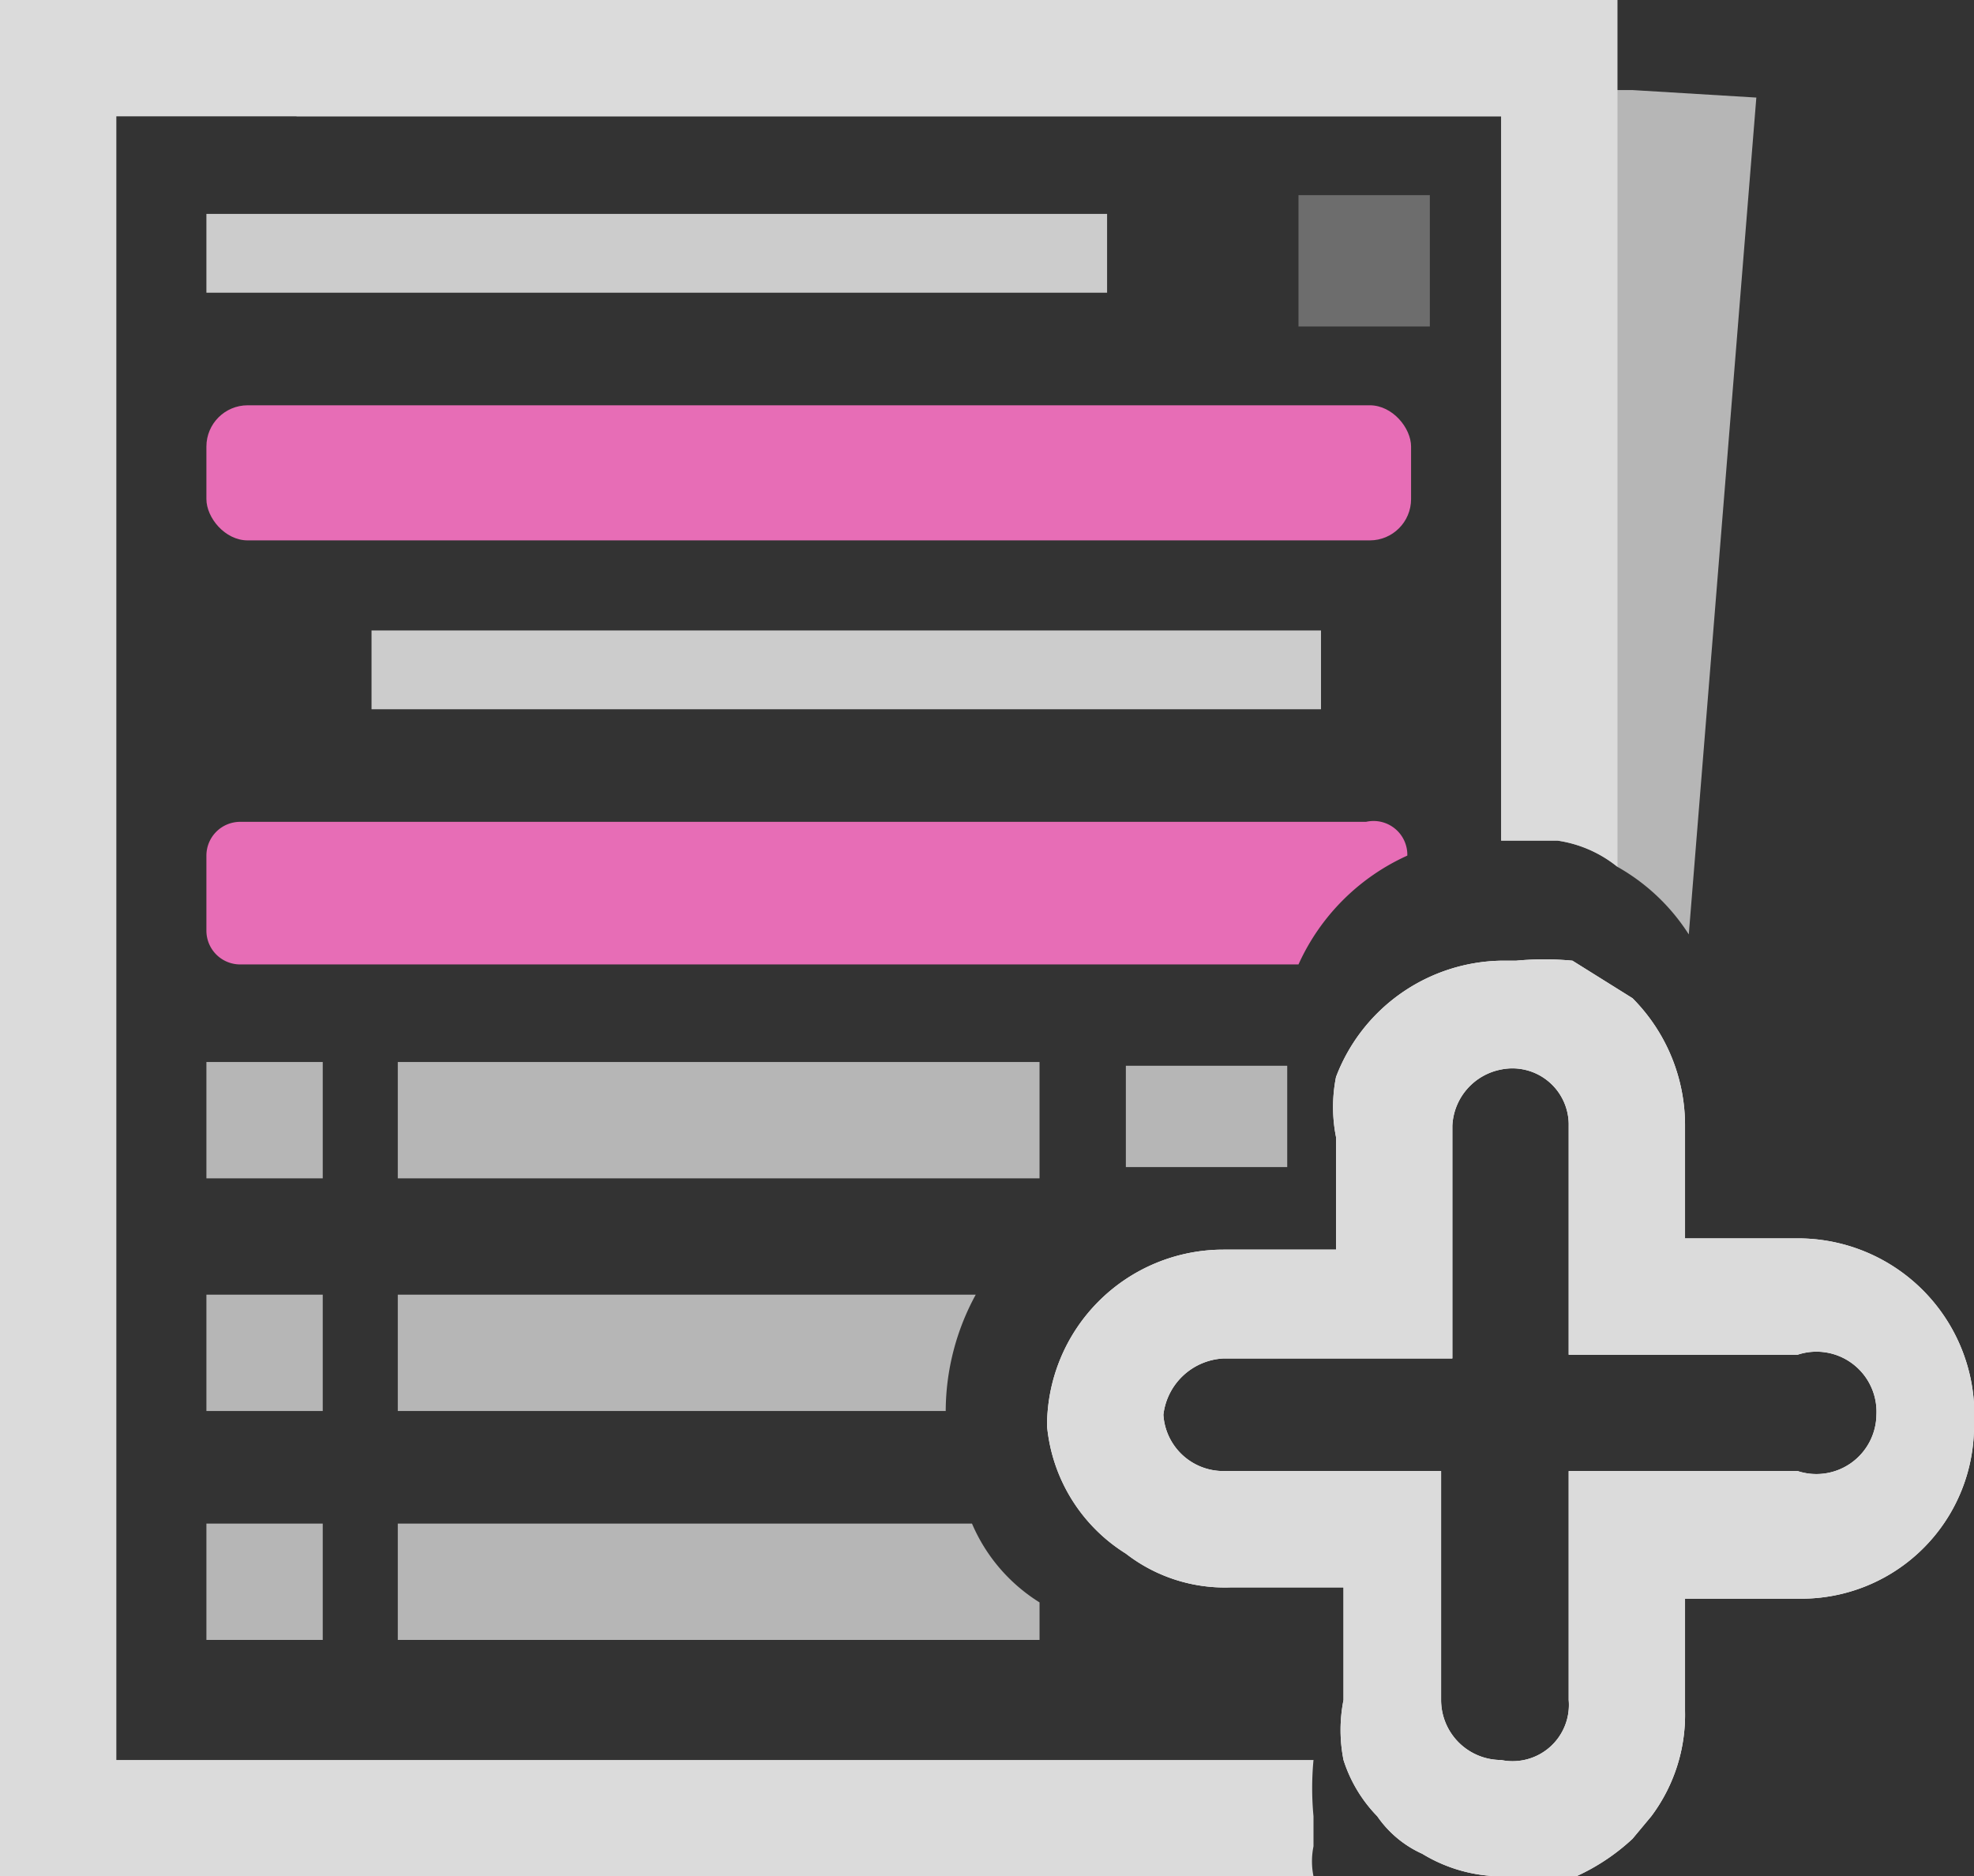
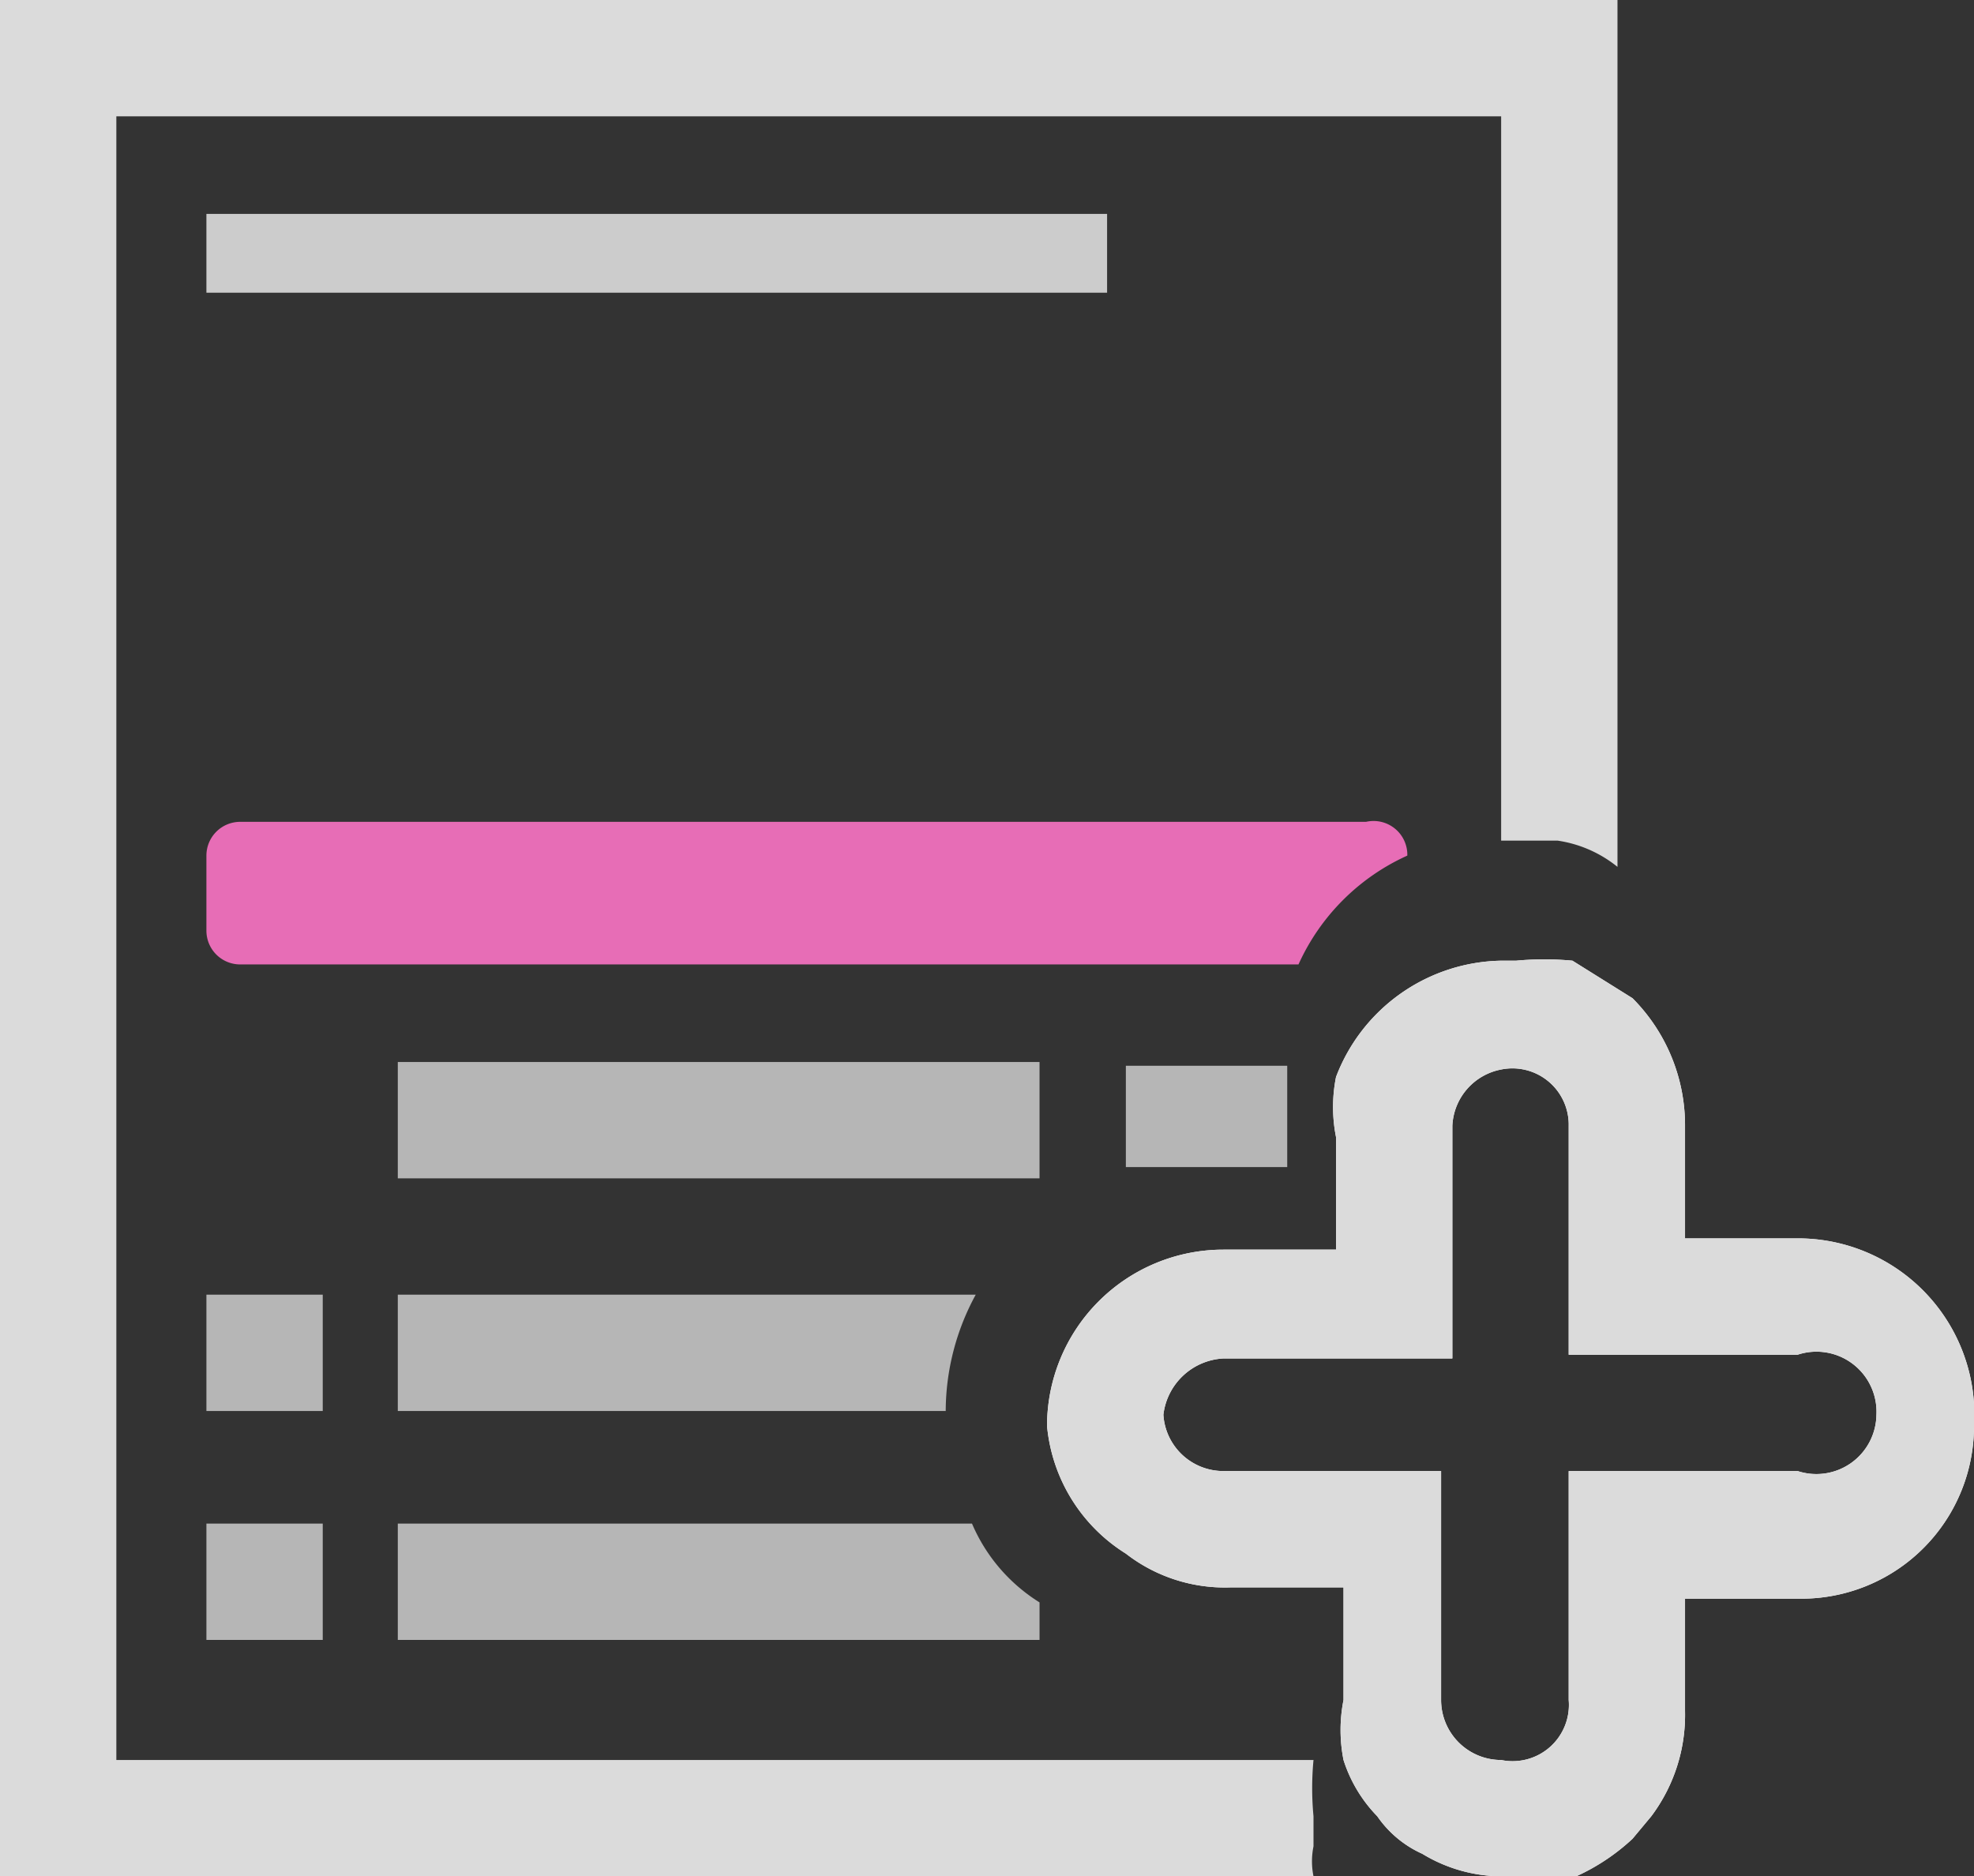
<svg xmlns="http://www.w3.org/2000/svg" viewBox="0 0 5.26 5">
  <rect x="0" y="0" width="5.26" height="5" fill="#333333" stroke="none" />
  <defs>
    <style>.cls-1{fill:#b6b6b6;}.cls-2{fill:#dbdbdb;}.cls-3{fill:#e76db6;}.cls-4{fill:#ccc;}.cls-5{fill:#6d6d6d;}.cls-6{fill:#fff;}</style>
  </defs>
  <g id="Capa_2" data-name="Capa 2">
    <g id="Capa_1-2" data-name="Capa 1">
-       <path class="cls-1" d="M4.35.24H4.19L2.9.16.79,0V.31H4V2.24l.15,0a.33.33,0,0,1,.16.07.54.54,0,0,1,.19.18L4.68.26Z" />
      <path class="cls-2" d="M0,0V5H3.5a.2.2,0,0,1,0-.08l0-.08a.8.8,0,0,1,0-.15H.31V.31H4V2.24l.15,0a.33.33,0,0,1,.16.07V0Z" />
-       <rect class="cls-3" x="0.55" y="1.08" width="3.21" height="0.36" rx="0.11" />
      <path class="cls-3" d="M3.75,2.28v0a.58.58,0,0,0-.29.29H.64a.09.09,0,0,1-.09-.09V2.28a.09.09,0,0,1,.09-.09h3A.09.09,0,0,1,3.75,2.28Z" />
-       <rect class="cls-4" x="0.99" y="1.68" width="2.53" height="0.21" />
      <rect class="cls-4" x="0.55" y="0.57" width="2.4" height="0.21" />
-       <rect class="cls-1" x="0.55" y="2.83" width="0.31" height="0.31" />
      <rect class="cls-1" x="1.06" y="2.83" width="1.71" height="0.31" />
      <path class="cls-1" d="M3,2.84h.43a0,0,0,0,0,0,0v.27H3Z" />
      <rect class="cls-1" x="0.55" y="3.45" width="0.31" height="0.31" />
      <path class="cls-1" d="M2.6,3.45a.65.65,0,0,0-.08.31H1.06V3.45Z" />
      <rect class="cls-1" x="0.55" y="4.06" width="0.31" height="0.31" />
      <path class="cls-1" d="M2.77,4.27v.1H1.06V4.06H2.59A.46.46,0,0,0,2.77,4.27Z" />
      <path class="cls-1" d="M3,4.37H3Z" />
-       <rect class="cls-5" x="3.46" y="0.52" width="0.35" height="0.35" />
      <path class="cls-6" d="M4.79,3.3h-.3V3a.48.48,0,0,0-.14-.34l-.16-.1a.8.8,0,0,0-.15,0H4a.48.48,0,0,0-.44.31.41.41,0,0,0,0,.16v.3h-.3a.47.47,0,0,0-.47.47A.45.45,0,0,0,3,4.14a.43.43,0,0,0,.28.09h.3v.3a.41.41,0,0,0,0,.16.38.38,0,0,0,.09.15.29.29,0,0,0,.12.1A.41.41,0,0,0,4,5,.47.47,0,0,0,4.2,5a.56.56,0,0,0,.15-.1l.05-.06a.45.45,0,0,0,.09-.28v-.3h.3a.46.46,0,0,0,.47-.46A.47.47,0,0,0,4.79,3.3Zm0,.62H4.18v.61A.15.15,0,0,1,4,4.69H4a.16.16,0,0,1-.16-.16V3.92H3.26a.16.16,0,0,1-.16-.15h0a.17.17,0,0,1,.16-.15h.61V3A.16.16,0,0,1,4,2.85H4A.15.15,0,0,1,4.18,3v.61h.61A.16.16,0,0,1,5,3.77.16.16,0,0,1,4.79,3.92Z" />
      <path class="cls-2" d="M4.79,3.3h-.3V3a.48.48,0,0,0-.14-.34l-.16-.1a.8.8,0,0,0-.15,0H4a.48.48,0,0,0-.44.31.41.41,0,0,0,0,.16v.3h-.3a.47.47,0,0,0-.47.47A.45.45,0,0,0,3,4.14a.43.43,0,0,0,.28.09h.3v.3a.41.41,0,0,0,0,.16.38.38,0,0,0,.09.15.29.29,0,0,0,.12.1A.41.41,0,0,0,4,5,.47.47,0,0,0,4.2,5a.56.56,0,0,0,.15-.1l.05-.06a.45.45,0,0,0,.09-.28v-.3h.3a.46.46,0,0,0,.47-.46A.47.47,0,0,0,4.79,3.3Zm0,.62H4.18v.61A.15.15,0,0,1,4,4.69H4a.16.16,0,0,1-.16-.16V3.92H3.26a.16.16,0,0,1-.16-.15h0a.17.17,0,0,1,.16-.15h.61V3A.16.16,0,0,1,4,2.85H4A.15.15,0,0,1,4.18,3v.61h.61A.16.16,0,0,1,5,3.77.16.16,0,0,1,4.79,3.92Z" />
    </g>
  </g>
</svg>